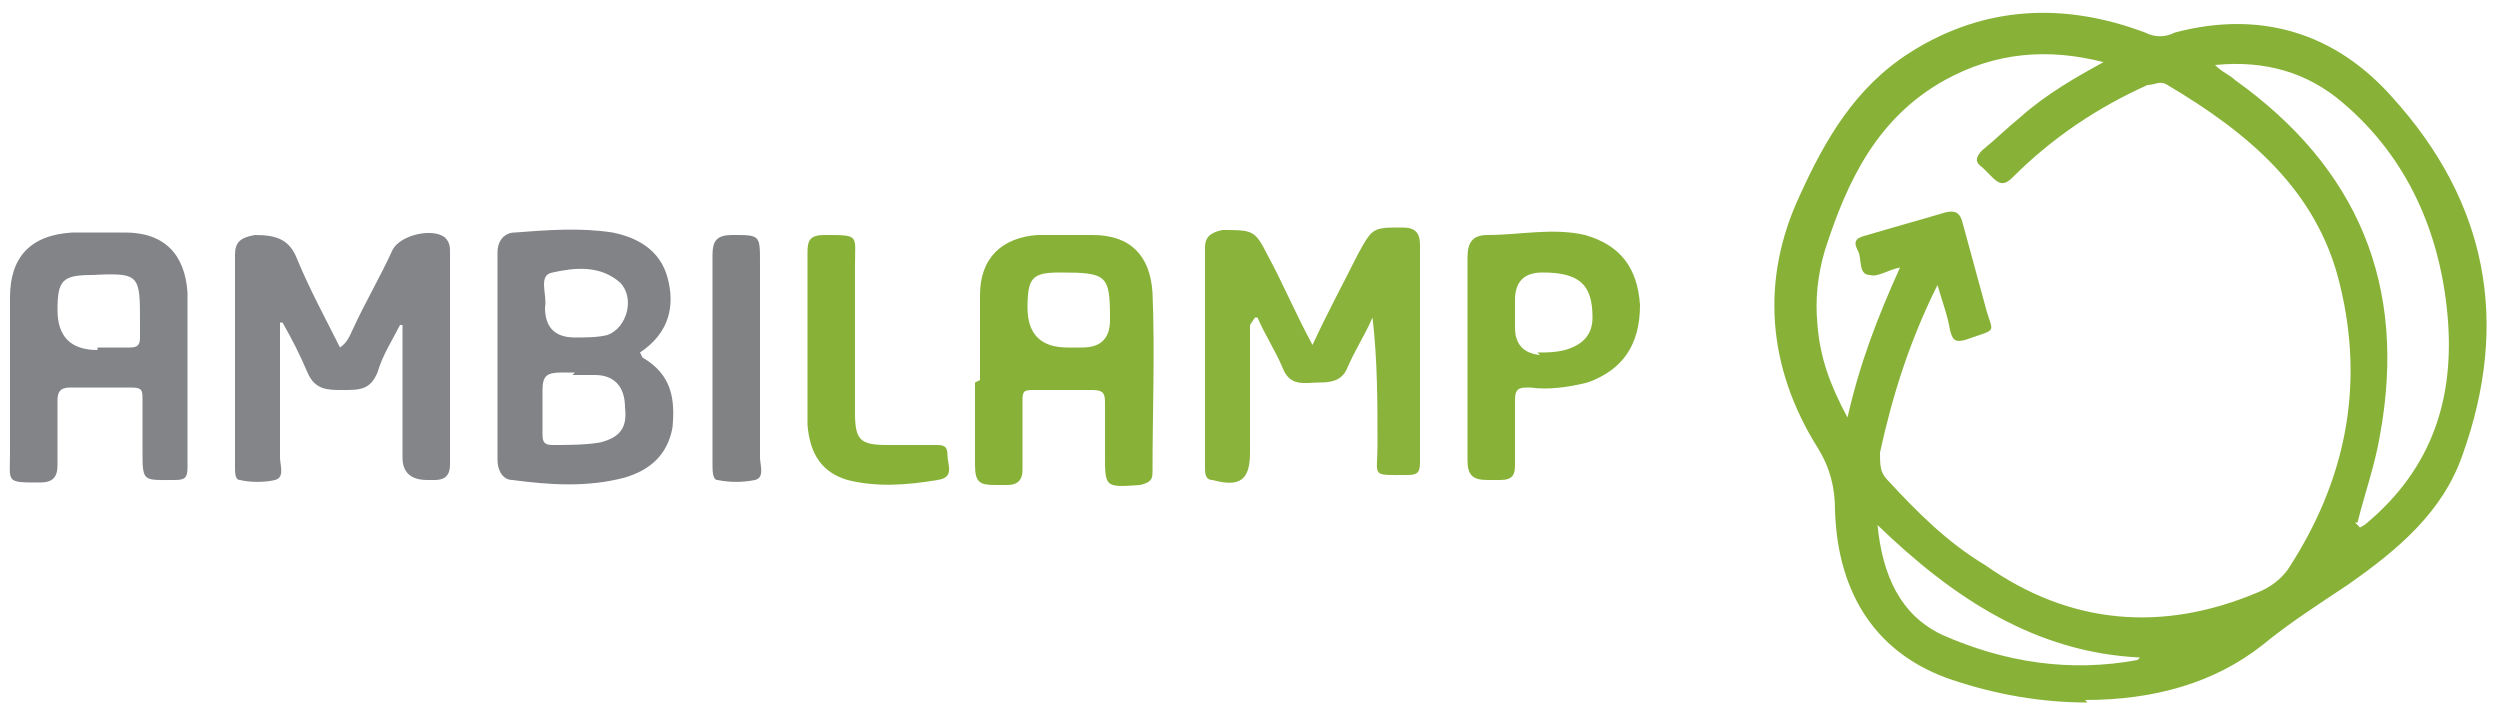
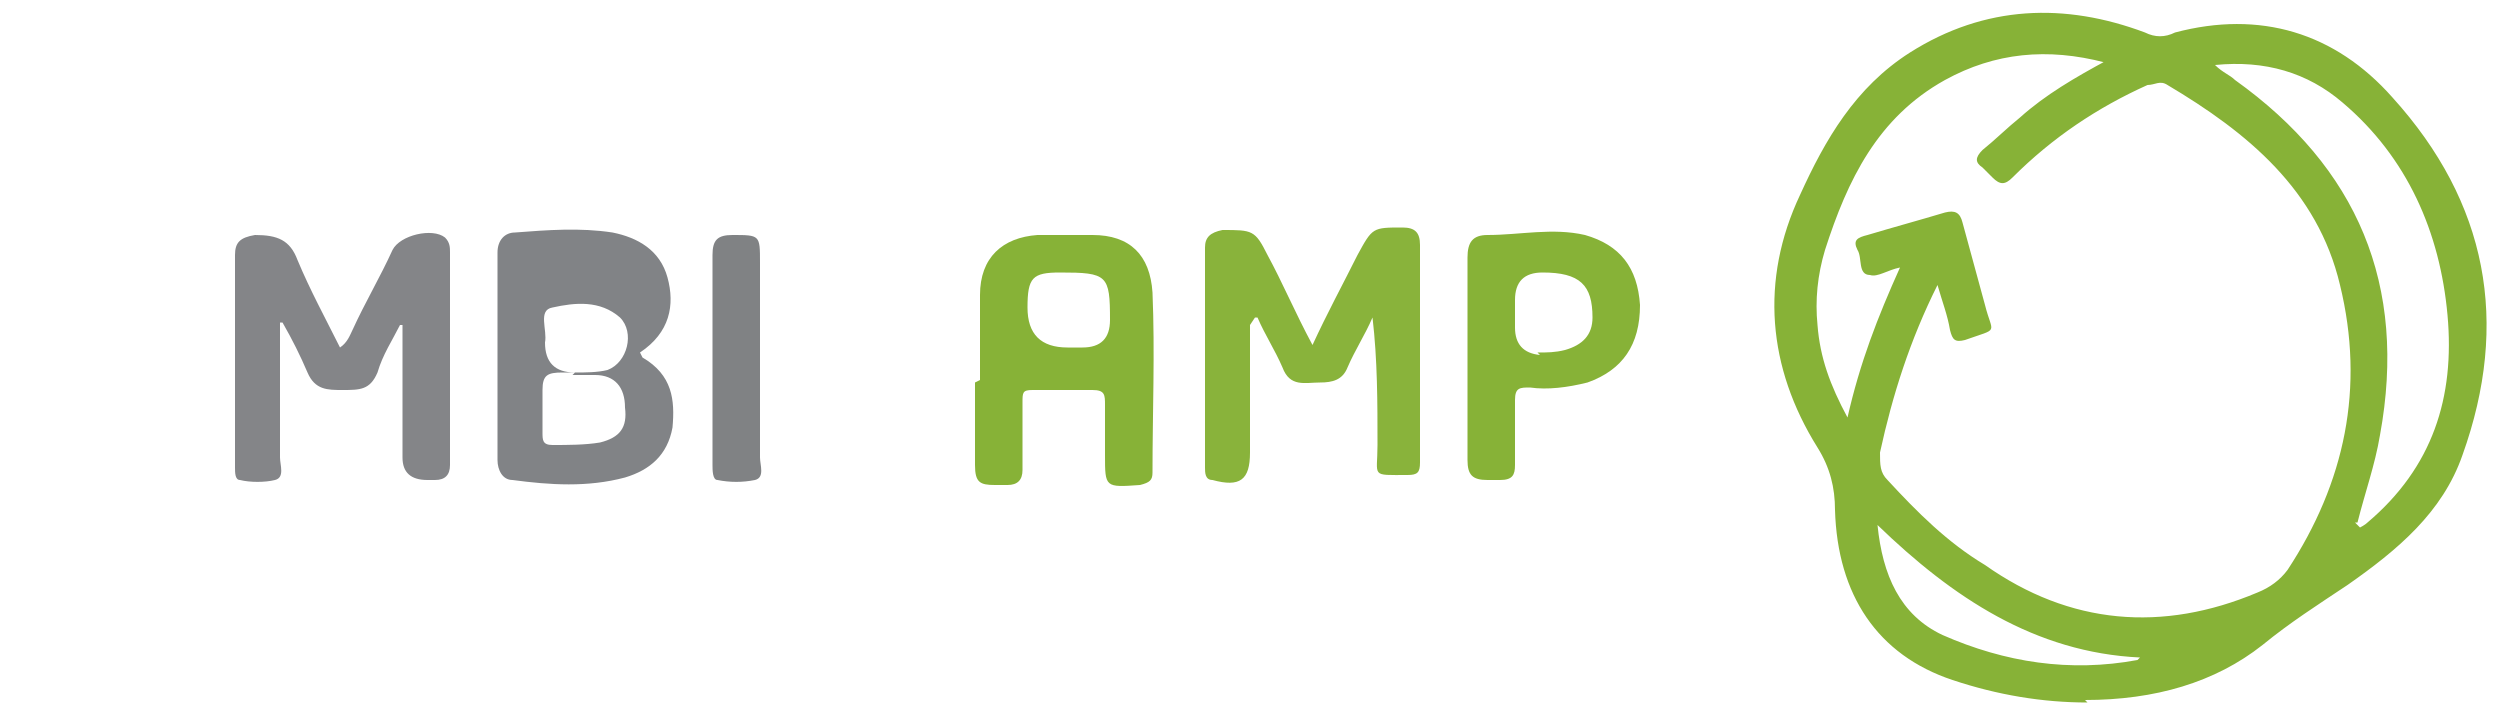
<svg xmlns="http://www.w3.org/2000/svg" version="1.1" viewBox="0 0 100 28.7">
  <defs>
    <style>
      .cls-1 {
        fill: #818386;
      }

      .cls-2 {
        fill: #808284;
      }

      .cls-3 {
        fill: #87b237;
      }

      .cls-4 {
        fill: #828487;
      }

      .cls-5 {
        fill: #89b33b;
      }

      .cls-6 {
        fill: #848588;
      }
    </style>
  </defs>
  <g>
    <g id="Capa_1">
      <g>
        <path class="cls-3" d="M83.5,28.1c-1.8,0-3.6-.3-5.4-.9-3-1-4.6-3.4-4.7-6.8,0-.9-.2-1.7-.7-2.5-2-3.2-2.3-6.7-.7-10.1,1-2.2,2.2-4.3,4.4-5.7,3-1.9,6.2-2,9.4-.8.4.2.8.2,1.2,0,3.4-.9,6.4,0,8.7,2.6,3.8,4.2,4.7,9,2.8,14.3-.8,2.3-2.6,3.8-4.6,5.2-1.2.8-2.3,1.5-3.4,2.4-1.9,1.5-4.3,2.2-7.1,2.2ZM94.4,21.1c0,0,.2-.1.3-.2,2.6-2.2,3.5-5,3.2-8.3-.3-3.3-1.6-6.3-4.2-8.5-1.4-1.2-3.1-1.7-5.1-1.5.3.3.6.4.8.6,4.9,3.5,6.9,8.2,5.8,14.2-.2,1.2-.6,2.3-.9,3.5,0,0,0,0-.1,0,0,0,0,0,0,0,0,0,0,0,0,0ZM84.2,2.5c-2.3-.6-4.4-.4-6.4.7-2.7,1.5-3.9,4-4.8,6.8-.3,1-.4,2-.3,3,.1,1.3.5,2.4,1.2,3.7.5-2.2,1.2-4,2.1-6-.5.1-.9.4-1.2.3-.5,0-.3-.7-.5-1-.2-.4,0-.5.4-.6,1-.3,2.1-.6,3.1-.9.4-.1.6,0,.7.4.3,1.1.6,2.2.9,3.3.3,1.2.6.9-.8,1.4-.4.1-.5,0-.6-.4-.1-.6-.3-1.1-.5-1.8-1.1,2.2-1.8,4.4-2.3,6.7,0,.5,0,.8.3,1.1,1.2,1.3,2.4,2.5,3.9,3.4,3.4,2.4,7.1,2.7,10.9,1.1.5-.2.9-.5,1.2-.9,2.3-3.5,3.1-7.3,2.1-11.4-.9-3.8-3.7-6.1-6.9-8-.3-.2-.5,0-.8,0-2,.9-3.8,2.1-5.4,3.7-.3.3-.5.3-.8,0-.1-.1-.3-.3-.4-.4-.3-.2-.3-.4,0-.7.5-.4,1-.9,1.5-1.3,1-.9,2.2-1.6,3.5-2.3ZM85.6,26.3c-4.2-.2-7.5-2.4-10.5-5.3.2,2,.9,3.6,2.6,4.4,2.5,1.1,5.1,1.5,7.8,1Z" />
        <g>
          <path class="cls-5" d="M50,13v2.6c0,.8,0,1.7,0,2.5,0,1.1-.4,1.4-1.5,1.1-.3,0-.3-.3-.3-.5,0-2.9,0-5.8,0-8.8,0-.4.2-.6.7-.7,1.2,0,1.3,0,1.8,1,.6,1.1,1.1,2.3,1.8,3.6.6-1.3,1.2-2.4,1.8-3.6.6-1.1.6-1.1,1.8-1.1.5,0,.7.2.7.7,0,2.9,0,5.8,0,8.7,0,.4-.1.5-.5.5,0,0,0,0,0,0-1.5,0-1.2.1-1.2-1.2,0-1.7,0-3.4-.2-5.1-.3.7-.7,1.3-1,2-.2.5-.6.6-1.1.6-.6,0-1.2.2-1.5-.6-.3-.7-.7-1.3-1-2,0,0,0,0-.1,0Z" />
          <path class="cls-6" d="M11.2,12.9c0,1.8,0,3.6,0,5.4,0,.3.2.8-.2.9-.4.1-1,.1-1.4,0-.2,0-.2-.3-.2-.5,0-2.8,0-5.7,0-8.5,0-.5.2-.7.8-.8.9,0,1.4.2,1.7,1,.5,1.2,1.1,2.3,1.7,3.5.3-.2.4-.5.5-.7.5-1.1,1.1-2.1,1.6-3.2.3-.6,1.6-.9,2.1-.5.2.2.2.4.2.6,0,2.8,0,5.7,0,8.5,0,.4-.2.6-.6.6,0,0-.2,0-.3,0q-1,0-1-.9c0-1.5,0-3.1,0-4.6,0-.2,0-.5,0-.7,0,0,0,0-.1,0-.3.6-.7,1.2-.9,1.9-.3.7-.7.7-1.4.7-.6,0-1.1,0-1.4-.7-.3-.7-.6-1.3-1-2,0,0,0,0-.1,0Z" />
-           <path class="cls-1" d="M25.7,14.3c1.2.7,1.3,1.7,1.2,2.8-.2,1.1-.9,1.7-1.9,2-1.5.4-3,.3-4.5.1-.4,0-.6-.4-.6-.8,0-2.8,0-5.5,0-8.3,0-.5.3-.8.7-.8,1.3-.1,2.6-.2,3.9,0,1,.2,1.9.7,2.2,1.8.3,1.1.1,2.2-1.1,3ZM23,14.9h0c-.2,0-.3,0-.5,0-.6,0-.8.1-.8.7,0,.6,0,1.1,0,1.7,0,.3,0,.5.4.5.6,0,1.3,0,1.9-.1.8-.2,1.1-.6,1-1.4,0-.8-.4-1.3-1.2-1.3-.3,0-.6,0-.9,0ZM23,13.5c.4,0,.9,0,1.3-.1.8-.3,1.1-1.5.5-2.1-.8-.7-1.8-.6-2.7-.4-.6.1-.2.9-.3,1.4,0,0,0,0,0,0q0,1.2,1.2,1.2Z" />
+           <path class="cls-1" d="M25.7,14.3c1.2.7,1.3,1.7,1.2,2.8-.2,1.1-.9,1.7-1.9,2-1.5.4-3,.3-4.5.1-.4,0-.6-.4-.6-.8,0-2.8,0-5.5,0-8.3,0-.5.3-.8.7-.8,1.3-.1,2.6-.2,3.9,0,1,.2,1.9.7,2.2,1.8.3,1.1.1,2.2-1.1,3ZM23,14.9h0c-.2,0-.3,0-.5,0-.6,0-.8.1-.8.7,0,.6,0,1.1,0,1.7,0,.3,0,.5.4.5.6,0,1.3,0,1.9-.1.8-.2,1.1-.6,1-1.4,0-.8-.4-1.3-1.2-1.3-.3,0-.6,0-.9,0Zc.4,0,.9,0,1.3-.1.8-.3,1.1-1.5.5-2.1-.8-.7-1.8-.6-2.7-.4-.6.1-.2.9-.3,1.4,0,0,0,0,0,0q0,1.2,1.2,1.2Z" />
          <path class="cls-3" d="M39.2,15.2c0-1.1,0-2.3,0-3.4,0-1.5.9-2.3,2.3-2.4.7,0,1.5,0,2.2,0,1.5,0,2.3.8,2.4,2.3.1,2.4,0,4.8,0,7.2,0,.3-.1.4-.5.5-1.4.1-1.4.1-1.4-1.2,0-.7,0-1.3,0-2,0-.4,0-.6-.5-.6-.8,0-1.6,0-2.4,0-.4,0-.4.1-.4.5,0,.9,0,1.8,0,2.7,0,.4-.2.6-.6.6-.2,0-.3,0-.5,0-.6,0-.8-.1-.8-.8,0-1.1,0-2.2,0-3.3,0,0,0,0,0,0ZM42.7,13.9c.2,0,.4,0,.6,0q1.1,0,1.1-1.1c0-1.8-.1-1.9-2-1.9-1.1,0-1.3.2-1.3,1.4q0,1.6,1.6,1.6Z" />
-           <path class="cls-4" d="M.4,15.2c0-1.1,0-2.2,0-3.3,0-1.6.8-2.5,2.5-2.6.7,0,1.4,0,2.1,0,1.6,0,2.4.9,2.5,2.4,0,2.3,0,4.6,0,7,0,.4-.1.5-.5.5-1.3,0-1.3.1-1.3-1.2,0-.7,0-1.3,0-2,0-.4,0-.5-.5-.5-.8,0-1.6,0-2.4,0-.4,0-.5.2-.5.5,0,.9,0,1.7,0,2.6,0,.5-.2.7-.7.7-1.4,0-1.2,0-1.2-1.2,0-1,0-1.9,0-2.9ZM3.9,13.9c.4,0,.9,0,1.3,0,.3,0,.4-.1.4-.4,0-.2,0-.4,0-.6,0-1.9,0-2-1.9-1.9-1.2,0-1.4.2-1.4,1.4q0,1.6,1.6,1.6Z" />
          <path class="cls-3" d="M58.7,14.4c0-1.4,0-2.7,0-4.1,0-.6.2-.9.8-.9,1.3,0,2.6-.3,3.9,0,1.4.4,2.1,1.3,2.2,2.8,0,1.6-.7,2.6-2.1,3.1-.8.2-1.6.3-2.3.2-.4,0-.6,0-.6.5,0,.9,0,1.7,0,2.6,0,.4-.1.6-.6.6-.2,0-.3,0-.5,0-.6,0-.8-.2-.8-.8,0-1.4,0-2.7,0-4.1ZM61.5,14.1c.4,0,.7,0,1.1-.1.7-.2,1.1-.6,1.1-1.3,0-1.3-.5-1.8-2-1.8q-1.1,0-1.1,1.1c0,.4,0,.8,0,1.1q0,1,1,1.1Z" />
-           <path class="cls-3" d="M32.3,13.5c0-1.1,0-2.3,0-3.4,0-.5.1-.7.7-.7,1.4,0,1.2,0,1.2,1.2,0,2,0,3.9,0,5.9,0,1.1.2,1.3,1.3,1.3.6,0,1.3,0,1.9,0,.3,0,.5,0,.5.4,0,.4.3.9-.4,1-1.2.2-2.4.3-3.6,0-1-.3-1.5-1-1.6-2.2,0-1.2,0-2.3,0-3.5,0,0,0,0,0,0Z" />
          <path class="cls-2" d="M28.5,14.4c0-1.4,0-2.8,0-4.2,0-.6.2-.8.8-.8,1.1,0,1.1,0,1.1,1.1,0,2.6,0,5.2,0,7.8,0,.3.2.8-.2.9-.5.1-1,.1-1.5,0-.2,0-.2-.4-.2-.6,0-1.4,0-2.8,0-4.2Z" />
        </g>
      </g>
    </g>
  </g>
</svg>